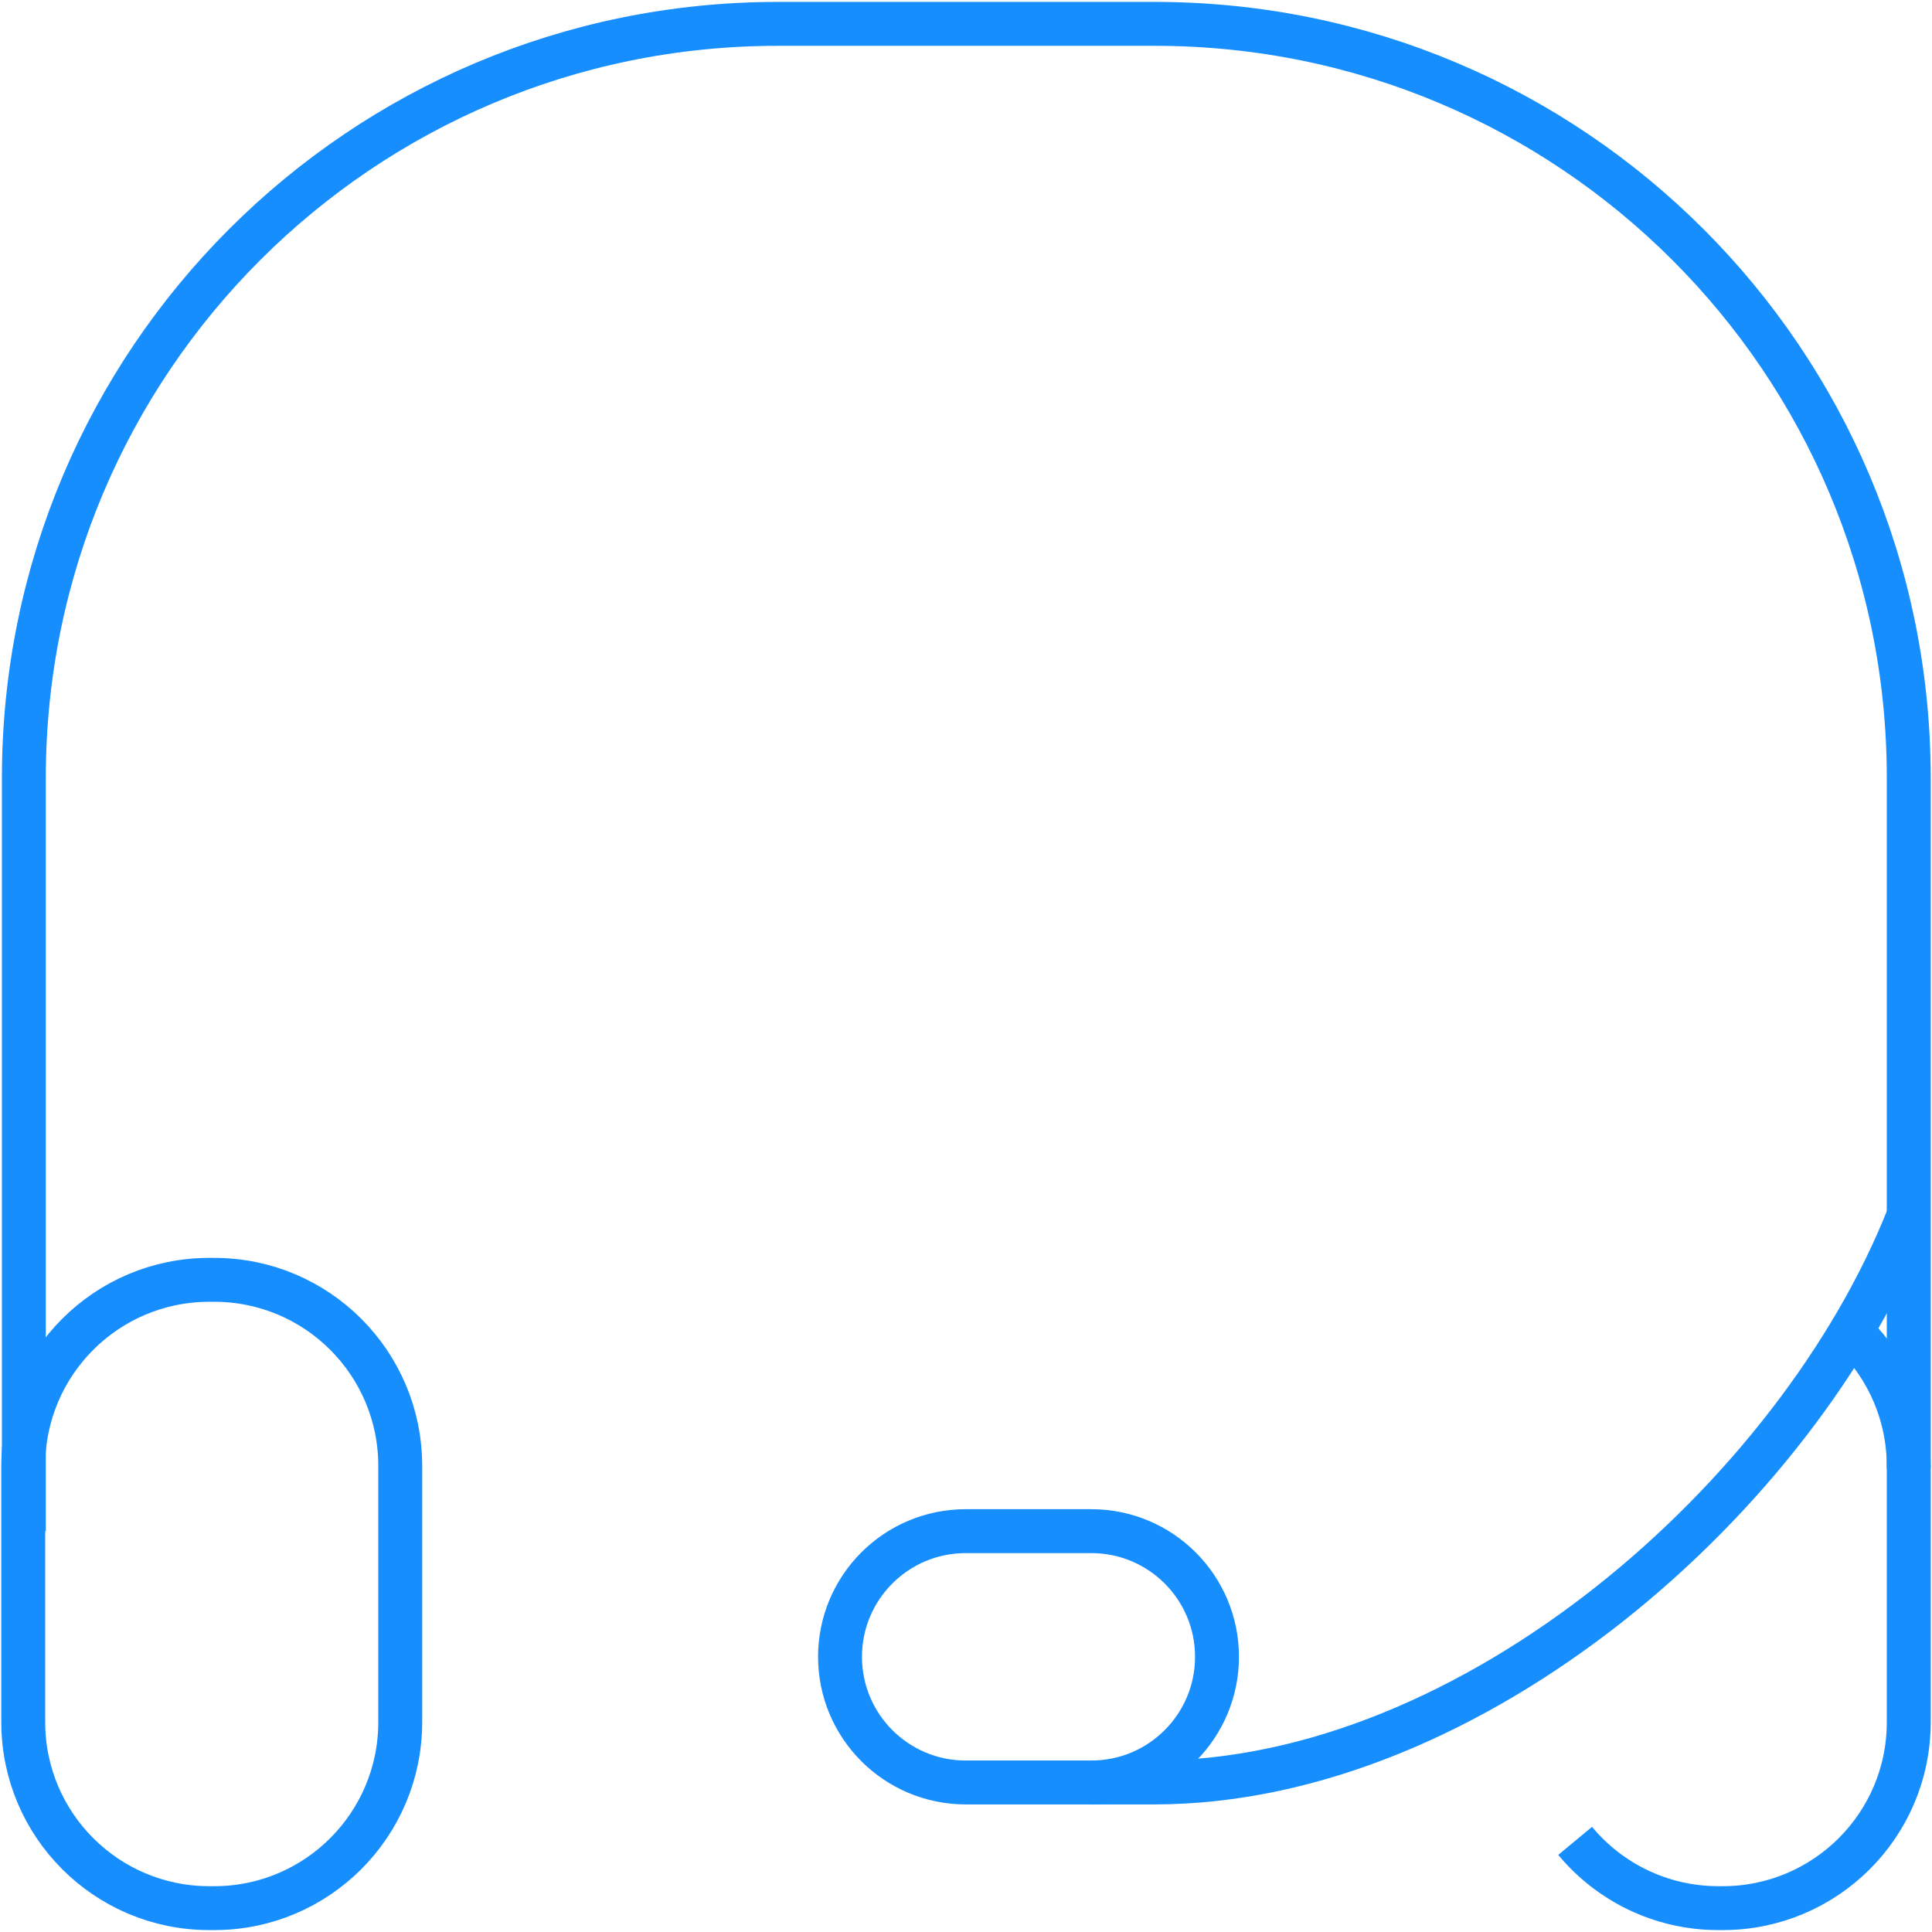
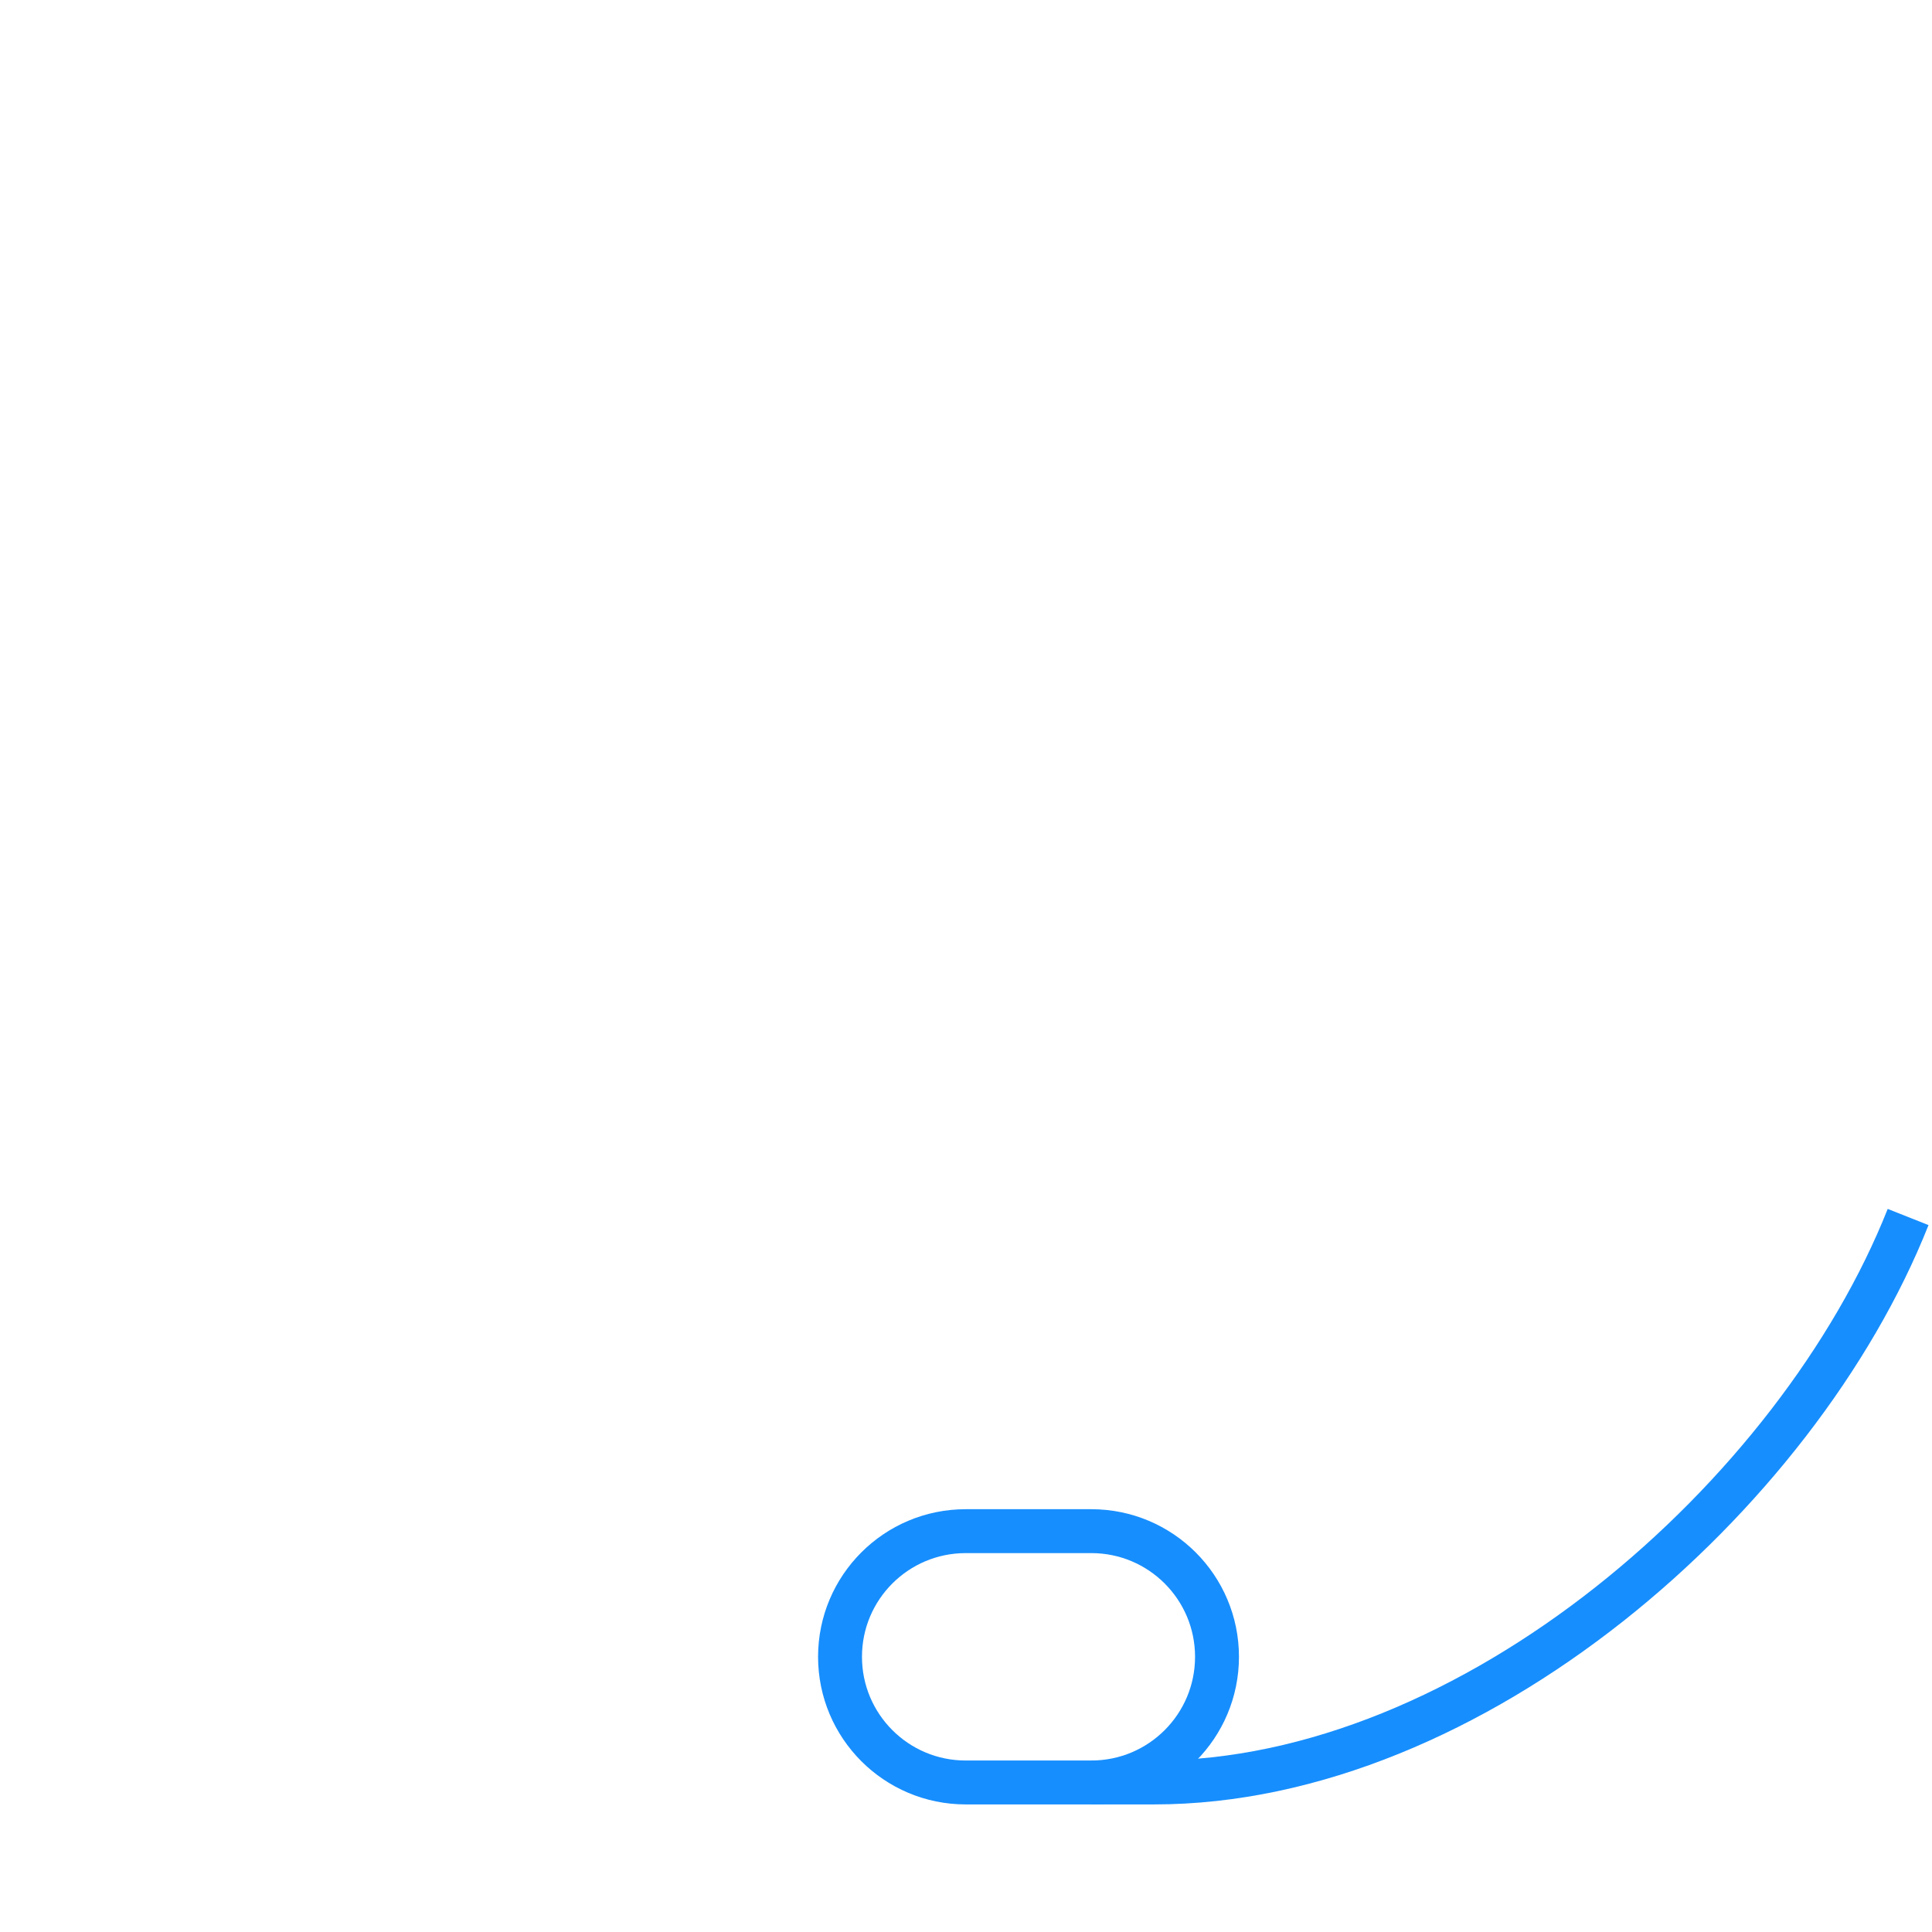
<svg xmlns="http://www.w3.org/2000/svg" width="88" height="88" viewBox="0 0 88 88" fill="none">
  <g clip-path="url(#clip0_3_240)">
-     <path d="M84.451 60.784C85.997 62.33 86.941 64.448 86.941 66.794V78.442C86.941 83.135 83.135 86.913 78.47 86.913H78.27C75.637 86.913 73.29 85.711 71.745 83.85" stroke="#178EFD" stroke-width="2" stroke-linejoin="round" />
-     <path d="M18.23 78.442V66.766C18.23 62.087 14.437 58.295 9.759 58.295H9.53C4.851 58.295 1.059 62.087 1.059 66.766V78.442C1.059 83.12 4.851 86.913 9.53 86.913H9.759C14.437 86.913 18.23 83.12 18.23 78.442Z" stroke="#178EFD" stroke-width="2" stroke-linejoin="round" />
-     <path d="M1.087 69.742V35.429C1.087 16.455 16.455 1.087 35.429 1.087H52.6C71.573 1.087 86.941 16.455 86.941 35.429V66.909" stroke="#178EFD" stroke-width="2" stroke-linejoin="round" />
    <path d="M49.709 81.189H52.571C67.08 81.189 81.876 68.139 86.912 55.433" stroke="#178EFD" stroke-width="2" stroke-linejoin="round" />
    <path d="M43.986 81.189H49.709C52.87 81.189 55.433 78.626 55.433 75.465C55.433 72.304 52.87 69.742 49.709 69.742H43.986C40.825 69.742 38.262 72.304 38.262 75.465C38.262 78.626 40.825 81.189 43.986 81.189Z" stroke="#178EFD" stroke-width="2" stroke-linejoin="round" />
  </g>
  <defs>
    <clipPath id="clip0_3_240">
      <rect width="88" height="88" fill="white" />
    </clipPath>
  </defs>
</svg>